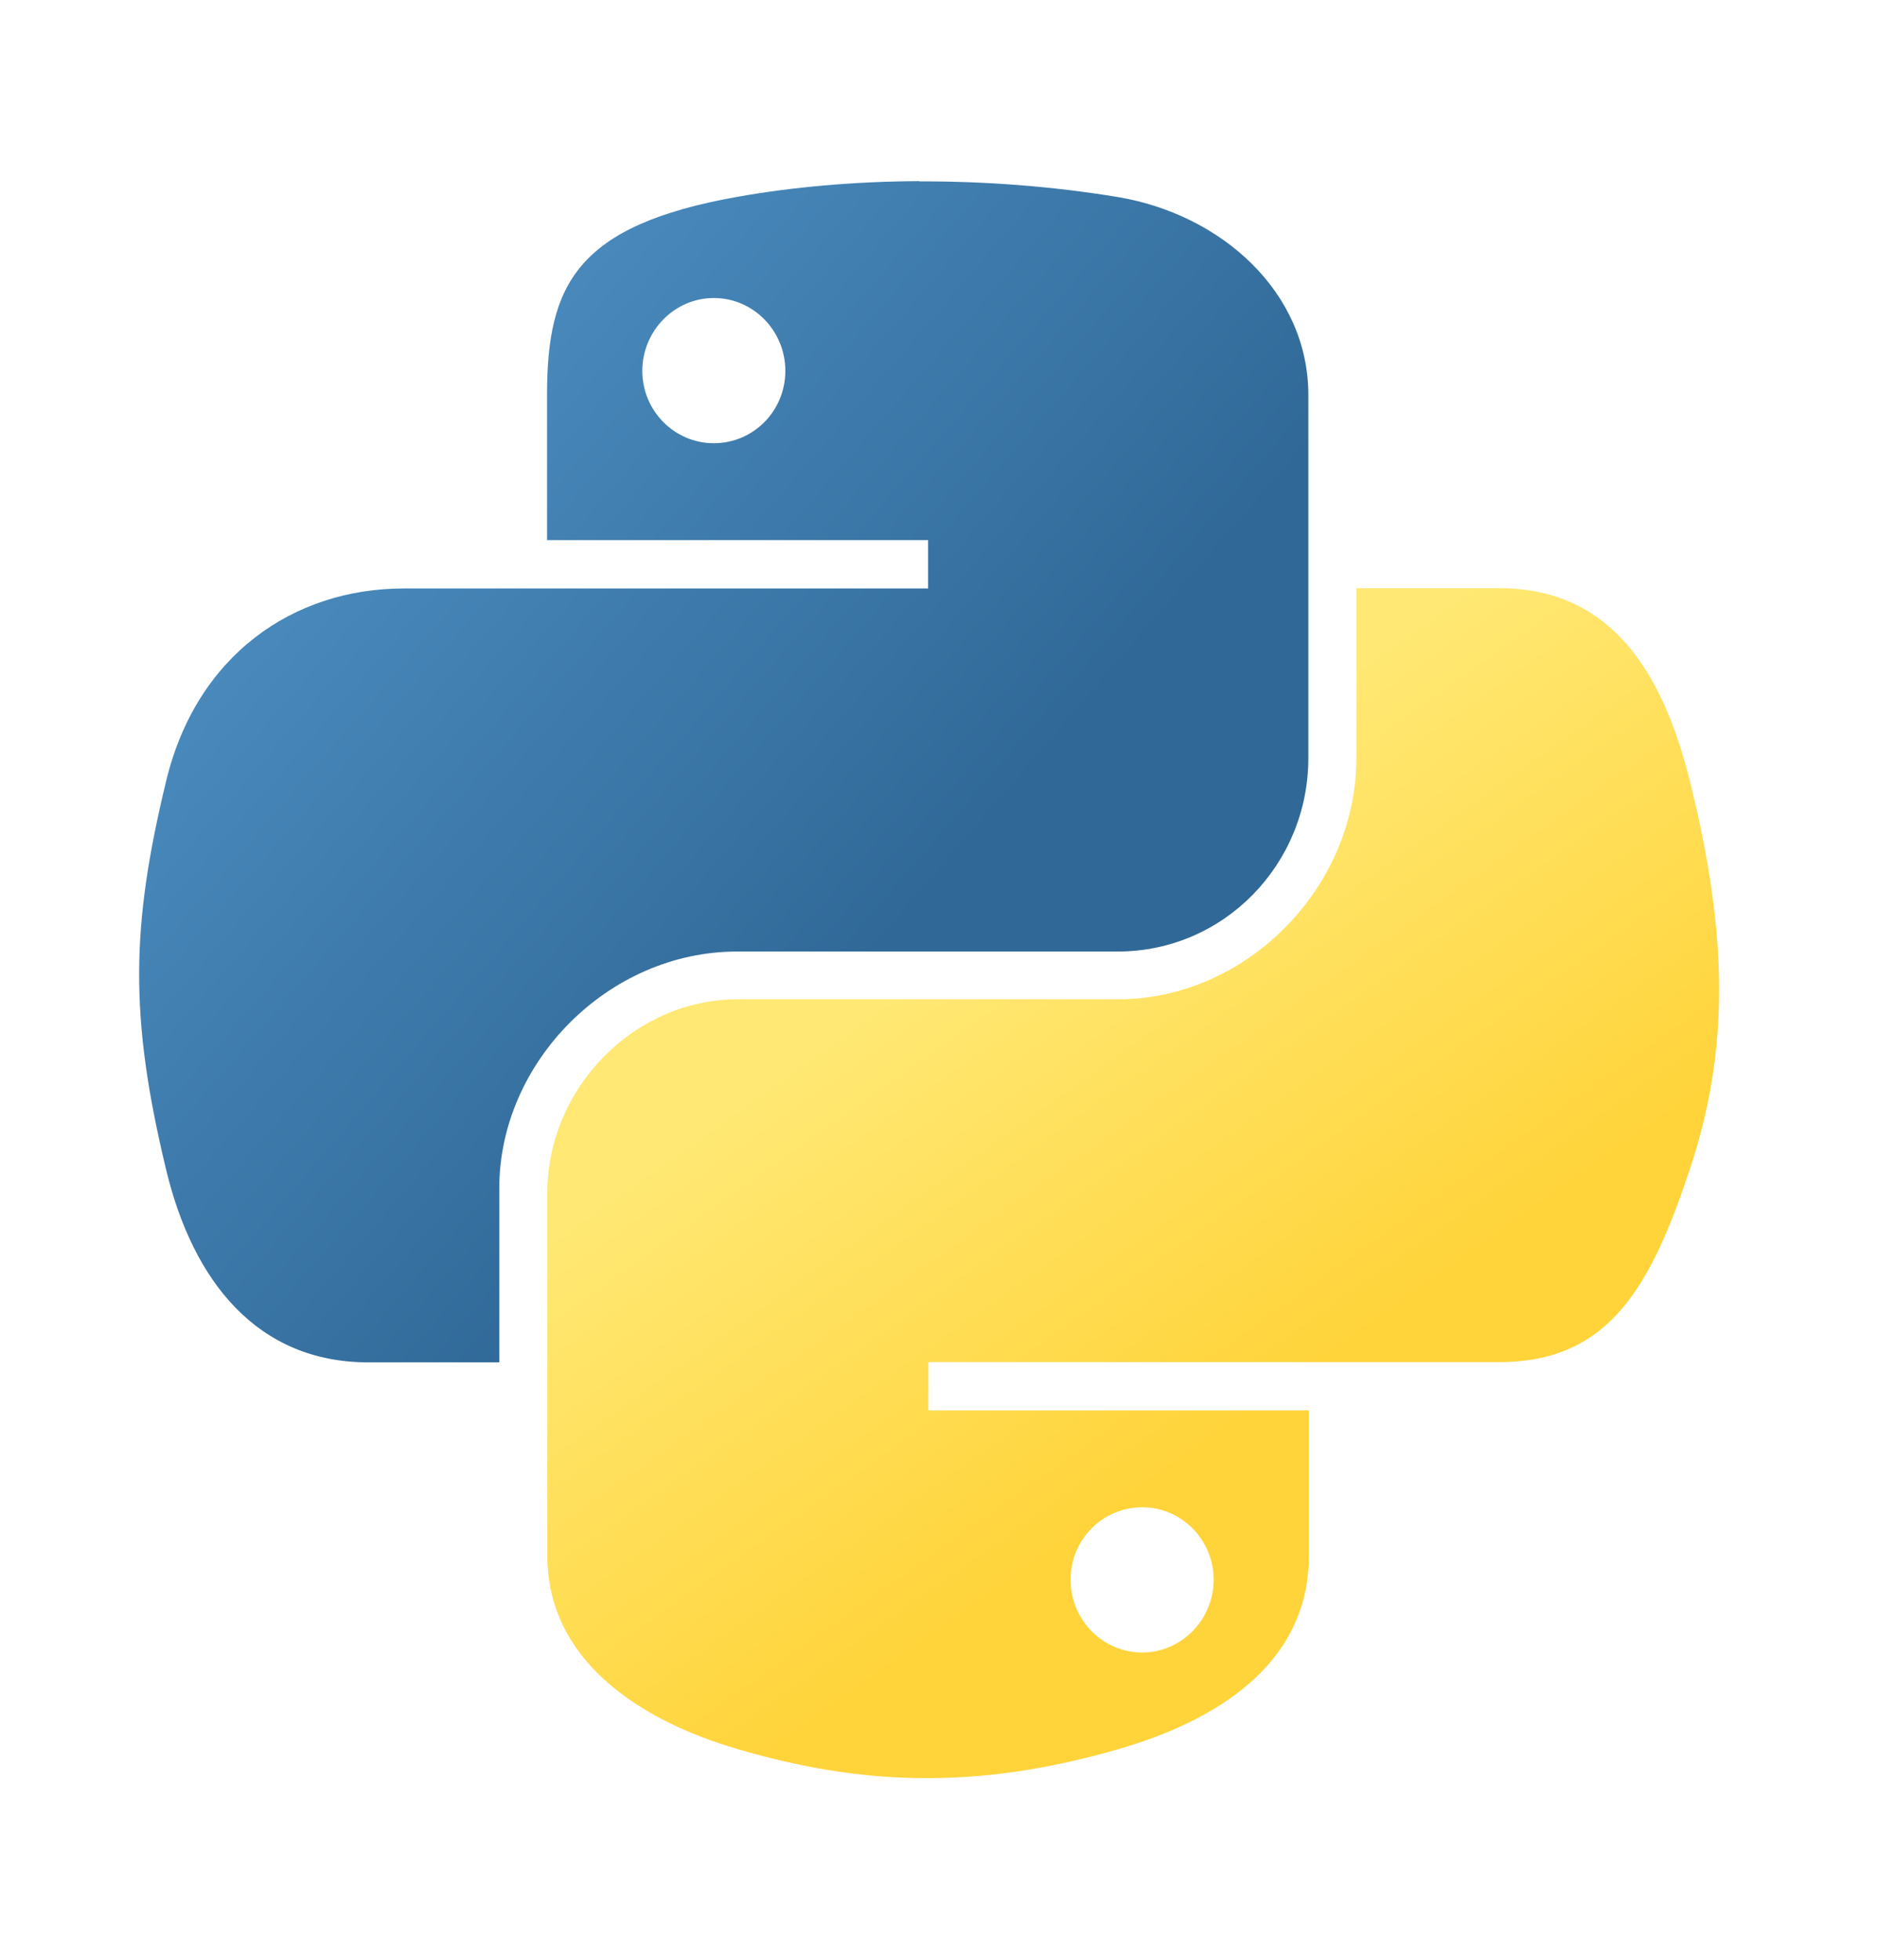
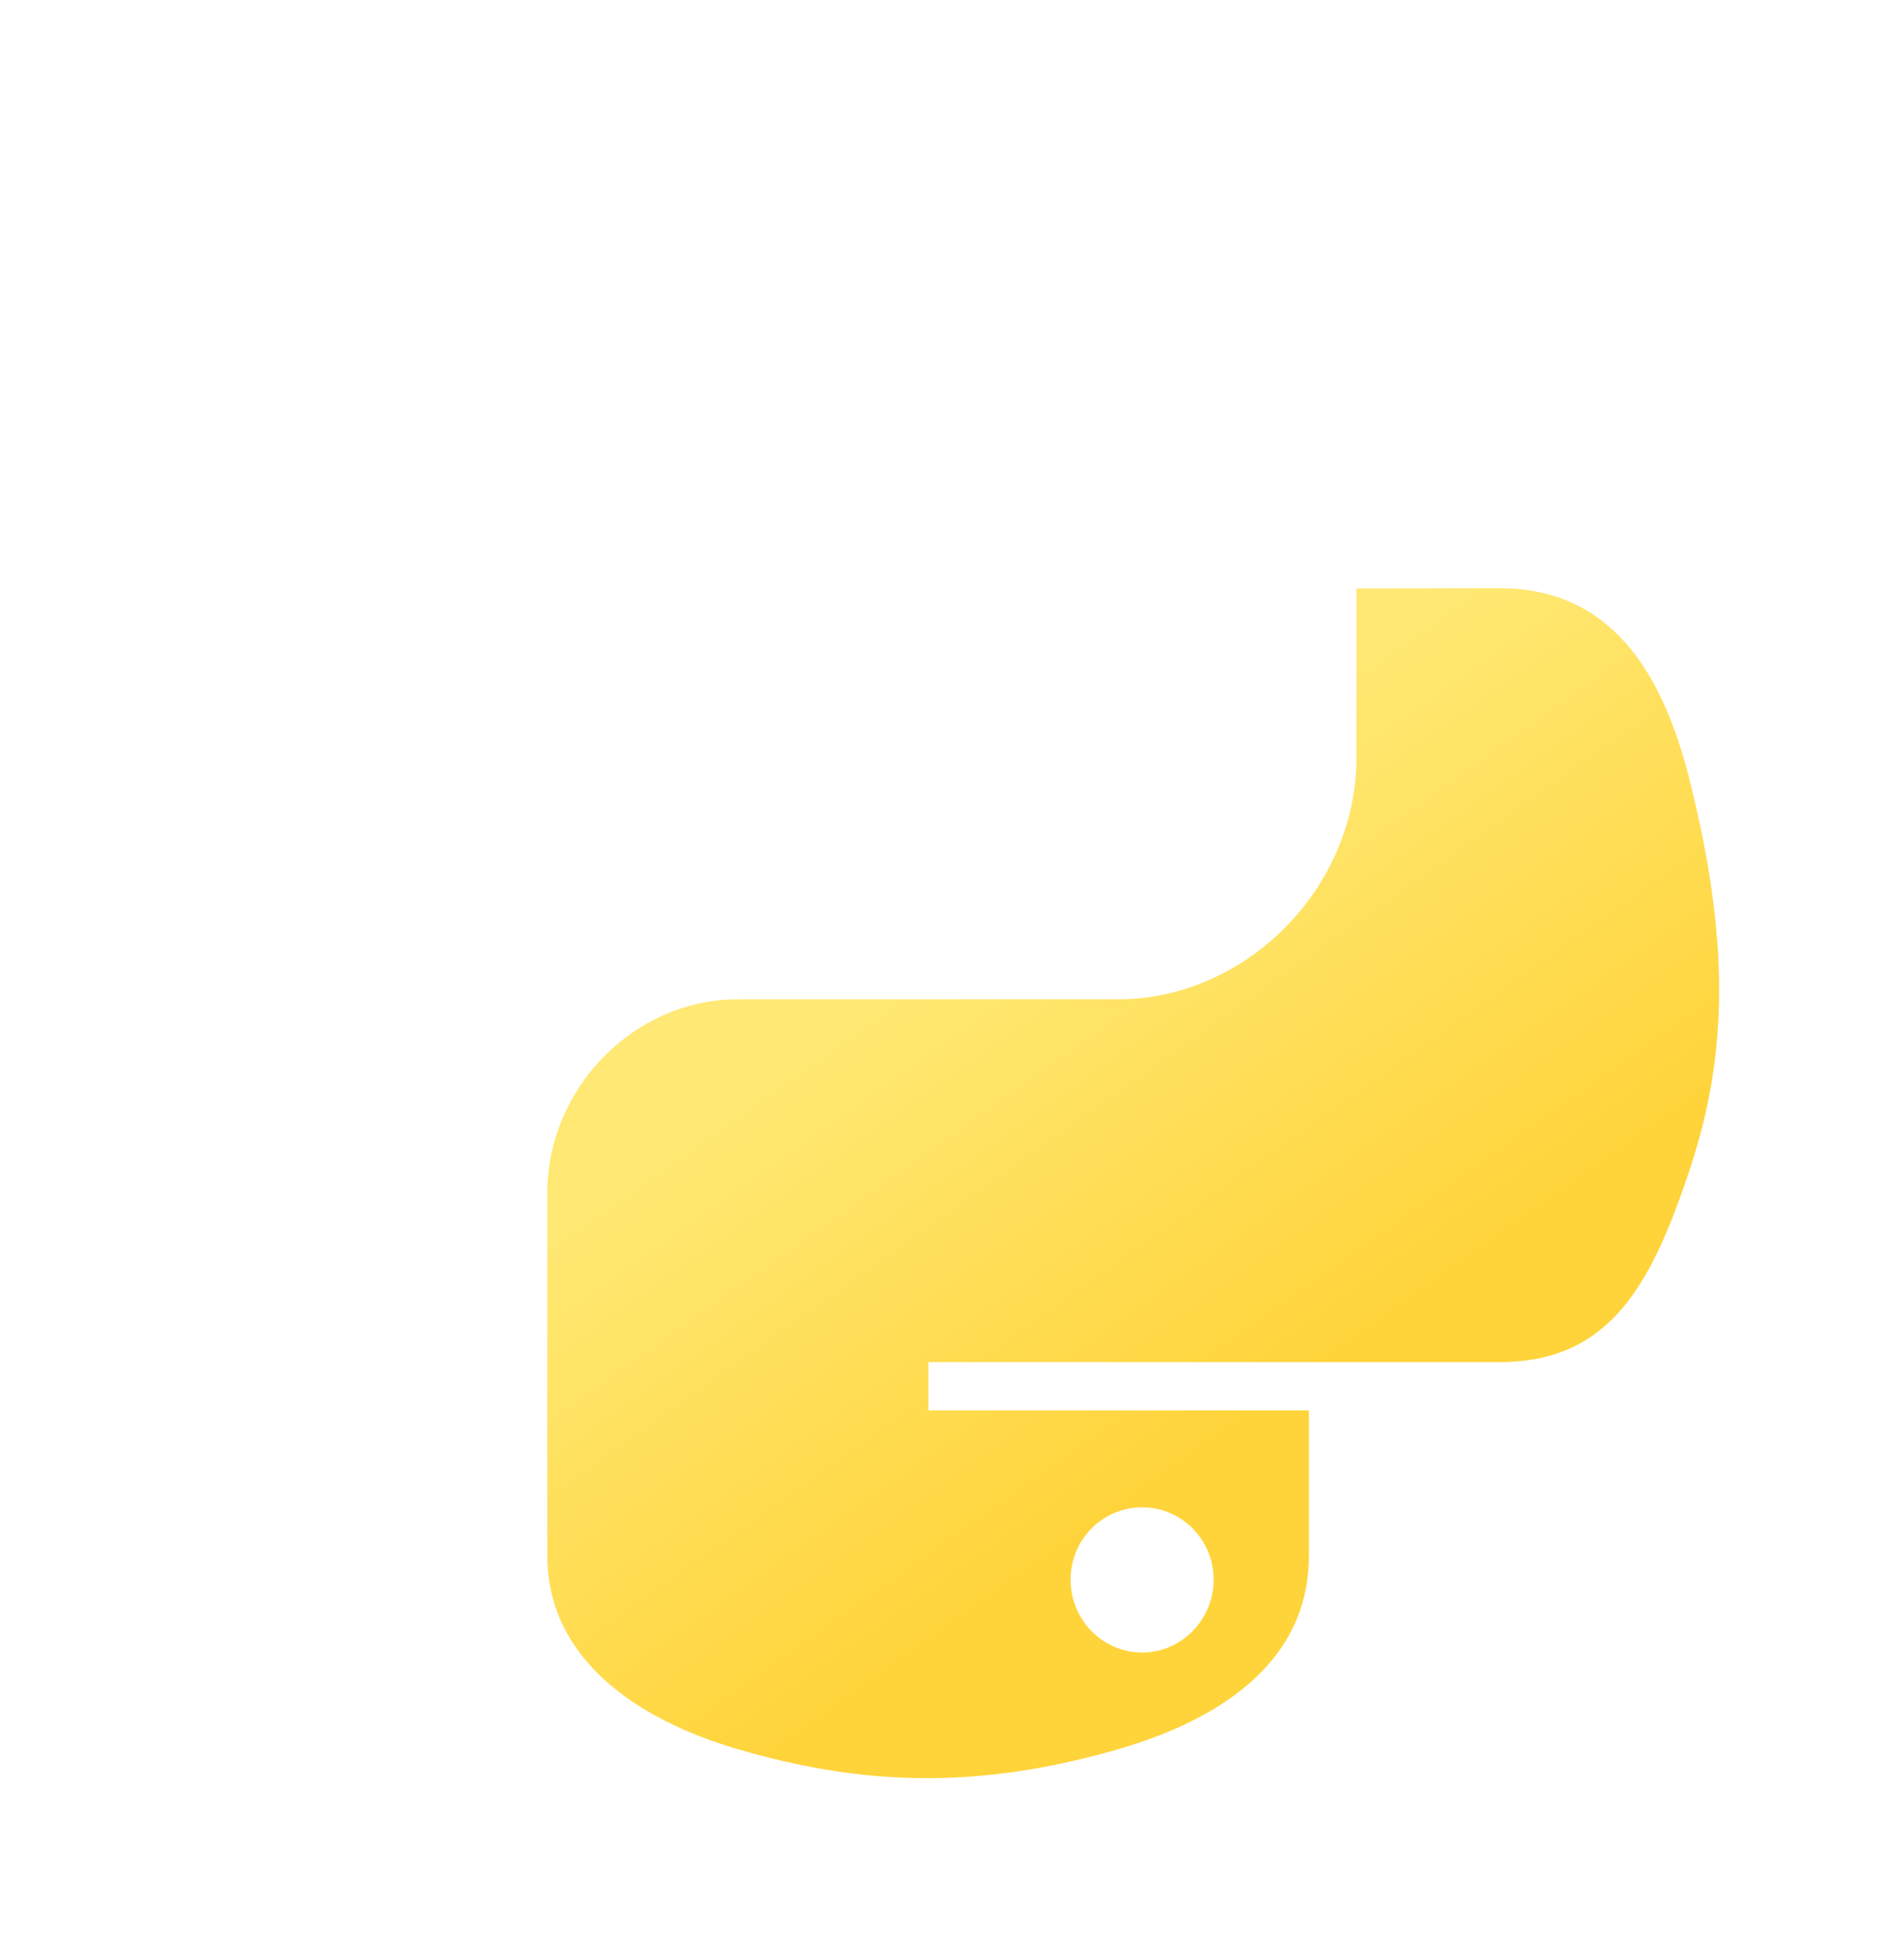
<svg xmlns="http://www.w3.org/2000/svg" id="Layer_1" version="1.1" viewBox="0 0 695.5 726">
  <defs>
    <style>
      .st0 {
        fill: url(#linear-gradient1);
      }

      .st1 {
        fill: url(#linear-gradient);
      }
    </style>
    <linearGradient id="linear-gradient" x1="-1450.2" y1="798.9" x2="-1341.2" y2="892.7" gradientTransform="translate(4332.6 -2305.1) scale(3 3)" gradientUnits="userSpaceOnUse">
      <stop offset="0" stop-color="#5a9fd4" />
      <stop offset="1" stop-color="#306998" />
    </linearGradient>
    <linearGradient id="linear-gradient1" x1="-1299" y1="949.4" x2="-1338" y2="894.4" gradientTransform="translate(4332.6 -2305.1) scale(3 3)" gradientUnits="userSpaceOnUse">
      <stop offset="0" stop-color="#ffd43b" />
      <stop offset="1" stop-color="#ffe873" />
    </linearGradient>
  </defs>
-   <path class="st1" d="M340.8,67.1c-24.1.1-47.2,2.2-67.5,5.8-59.7,10.6-70.6,32.6-70.6,73.4v53.8h141.2v17.9h-194.2c-41,0-77,24.7-88.2,71.6-13,53.8-13.5,87.3,0,143.5,10,41.8,34,71.6,75,71.6h48.5v-64.5c0-46.6,40.3-87.7,88.2-87.7h141c39.3,0,70.6-32.3,70.6-71.7v-134.4c0-38.3-32.3-67-70.6-73.4-24.3-4-49.4-5.9-73.6-5.8h0ZM264.5,110.4c14.6,0,26.5,12.1,26.5,27s-11.9,26.8-26.5,26.8-26.5-12-26.5-26.8,11.9-27,26.5-27h0Z" />
-   <path class="st0" d="M502.6,218v62.7c0,48.6-41.2,89.5-88.2,89.5h-141c-38.6,0-70.6,33.1-70.6,71.7v134.4c0,38.3,33.3,60.8,70.6,71.7,44.7,13.1,87.5,15.5,141,0,35.5-10.3,70.6-31,70.6-71.7v-53.8h-141v-17.9h211.6c41,0,56.3-28.6,70.6-71.6,14.7-44.2,14.1-86.8,0-143.5-10.1-40.8-29.5-71.6-70.6-71.6h-53ZM423.2,558.4c14.6,0,26.5,12,26.5,26.8s-11.9,27-26.5,27-26.5-12.1-26.5-27,11.9-26.8,26.5-26.8Z" />
+   <path class="st0" d="M502.6,218v62.7c0,48.6-41.2,89.5-88.2,89.5h-141c-38.6,0-70.6,33.1-70.6,71.7v134.4c0,38.3,33.3,60.8,70.6,71.7,44.7,13.1,87.5,15.5,141,0,35.5-10.3,70.6-31,70.6-71.7v-53.8h-141v-17.9h211.6c41,0,56.3-28.6,70.6-71.6,14.7-44.2,14.1-86.8,0-143.5-10.1-40.8-29.5-71.6-70.6-71.6ZM423.2,558.4c14.6,0,26.5,12,26.5,26.8s-11.9,27-26.5,27-26.5-12.1-26.5-27,11.9-26.8,26.5-26.8Z" />
</svg>